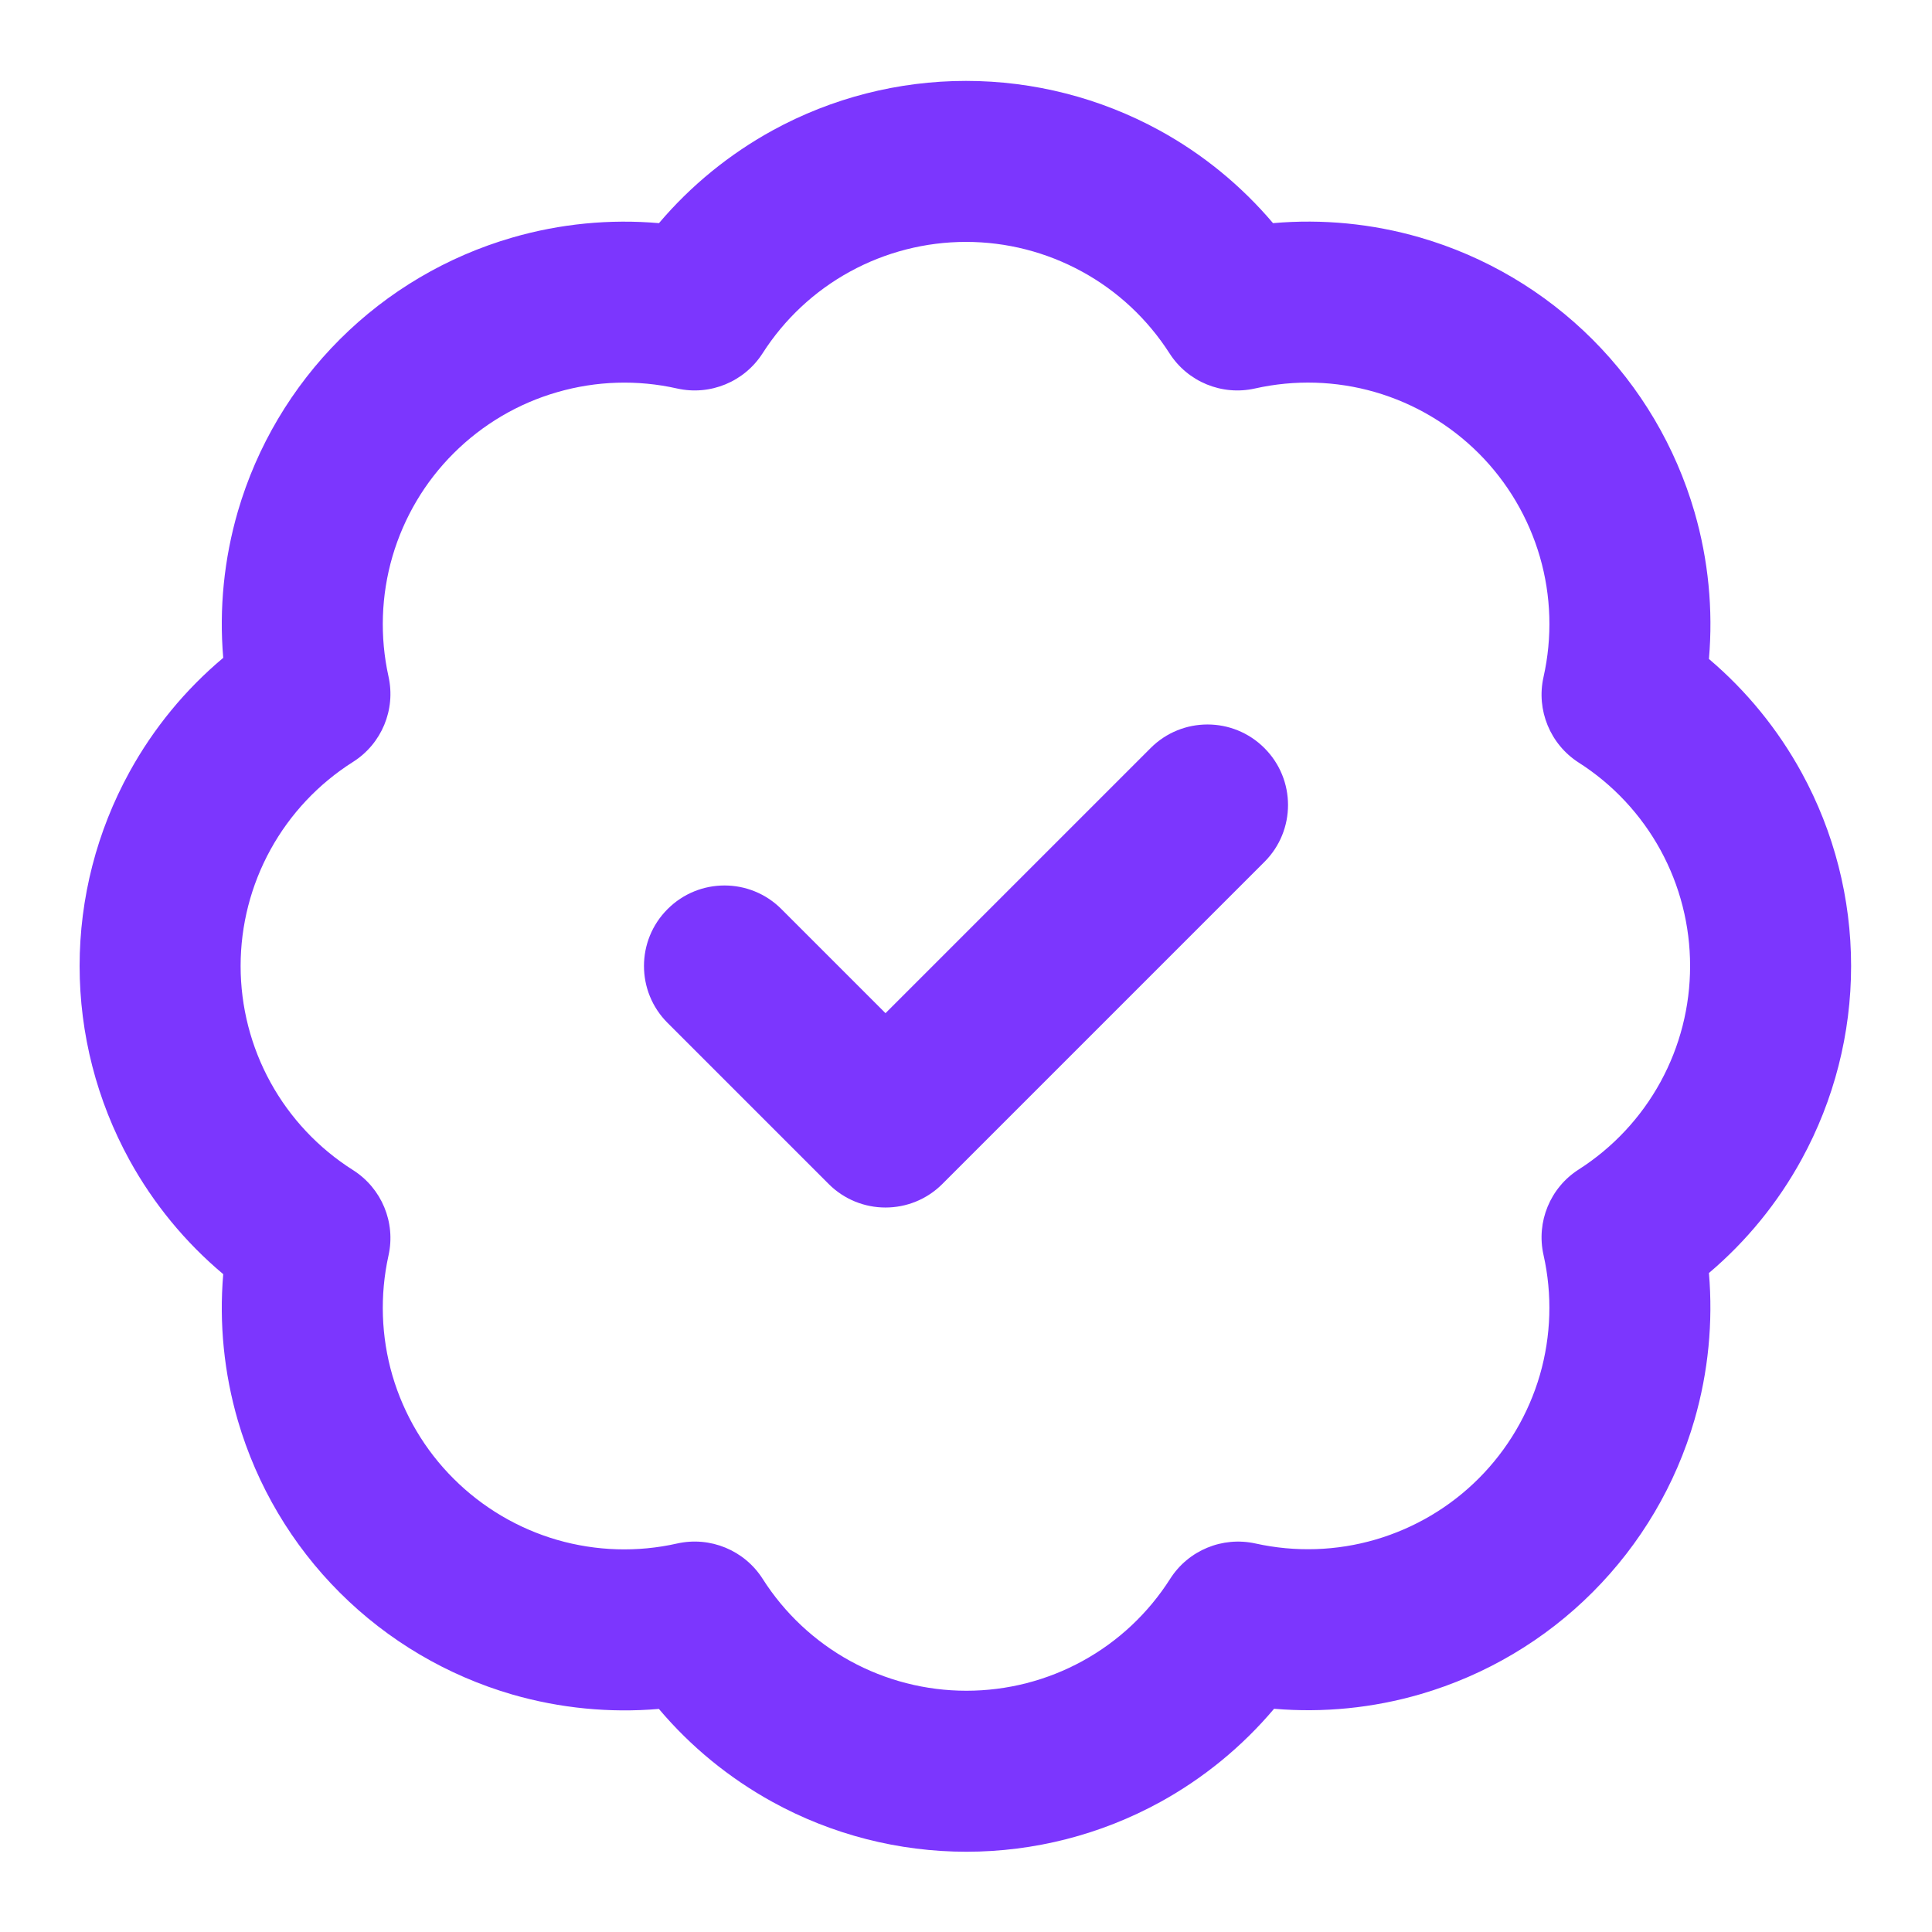
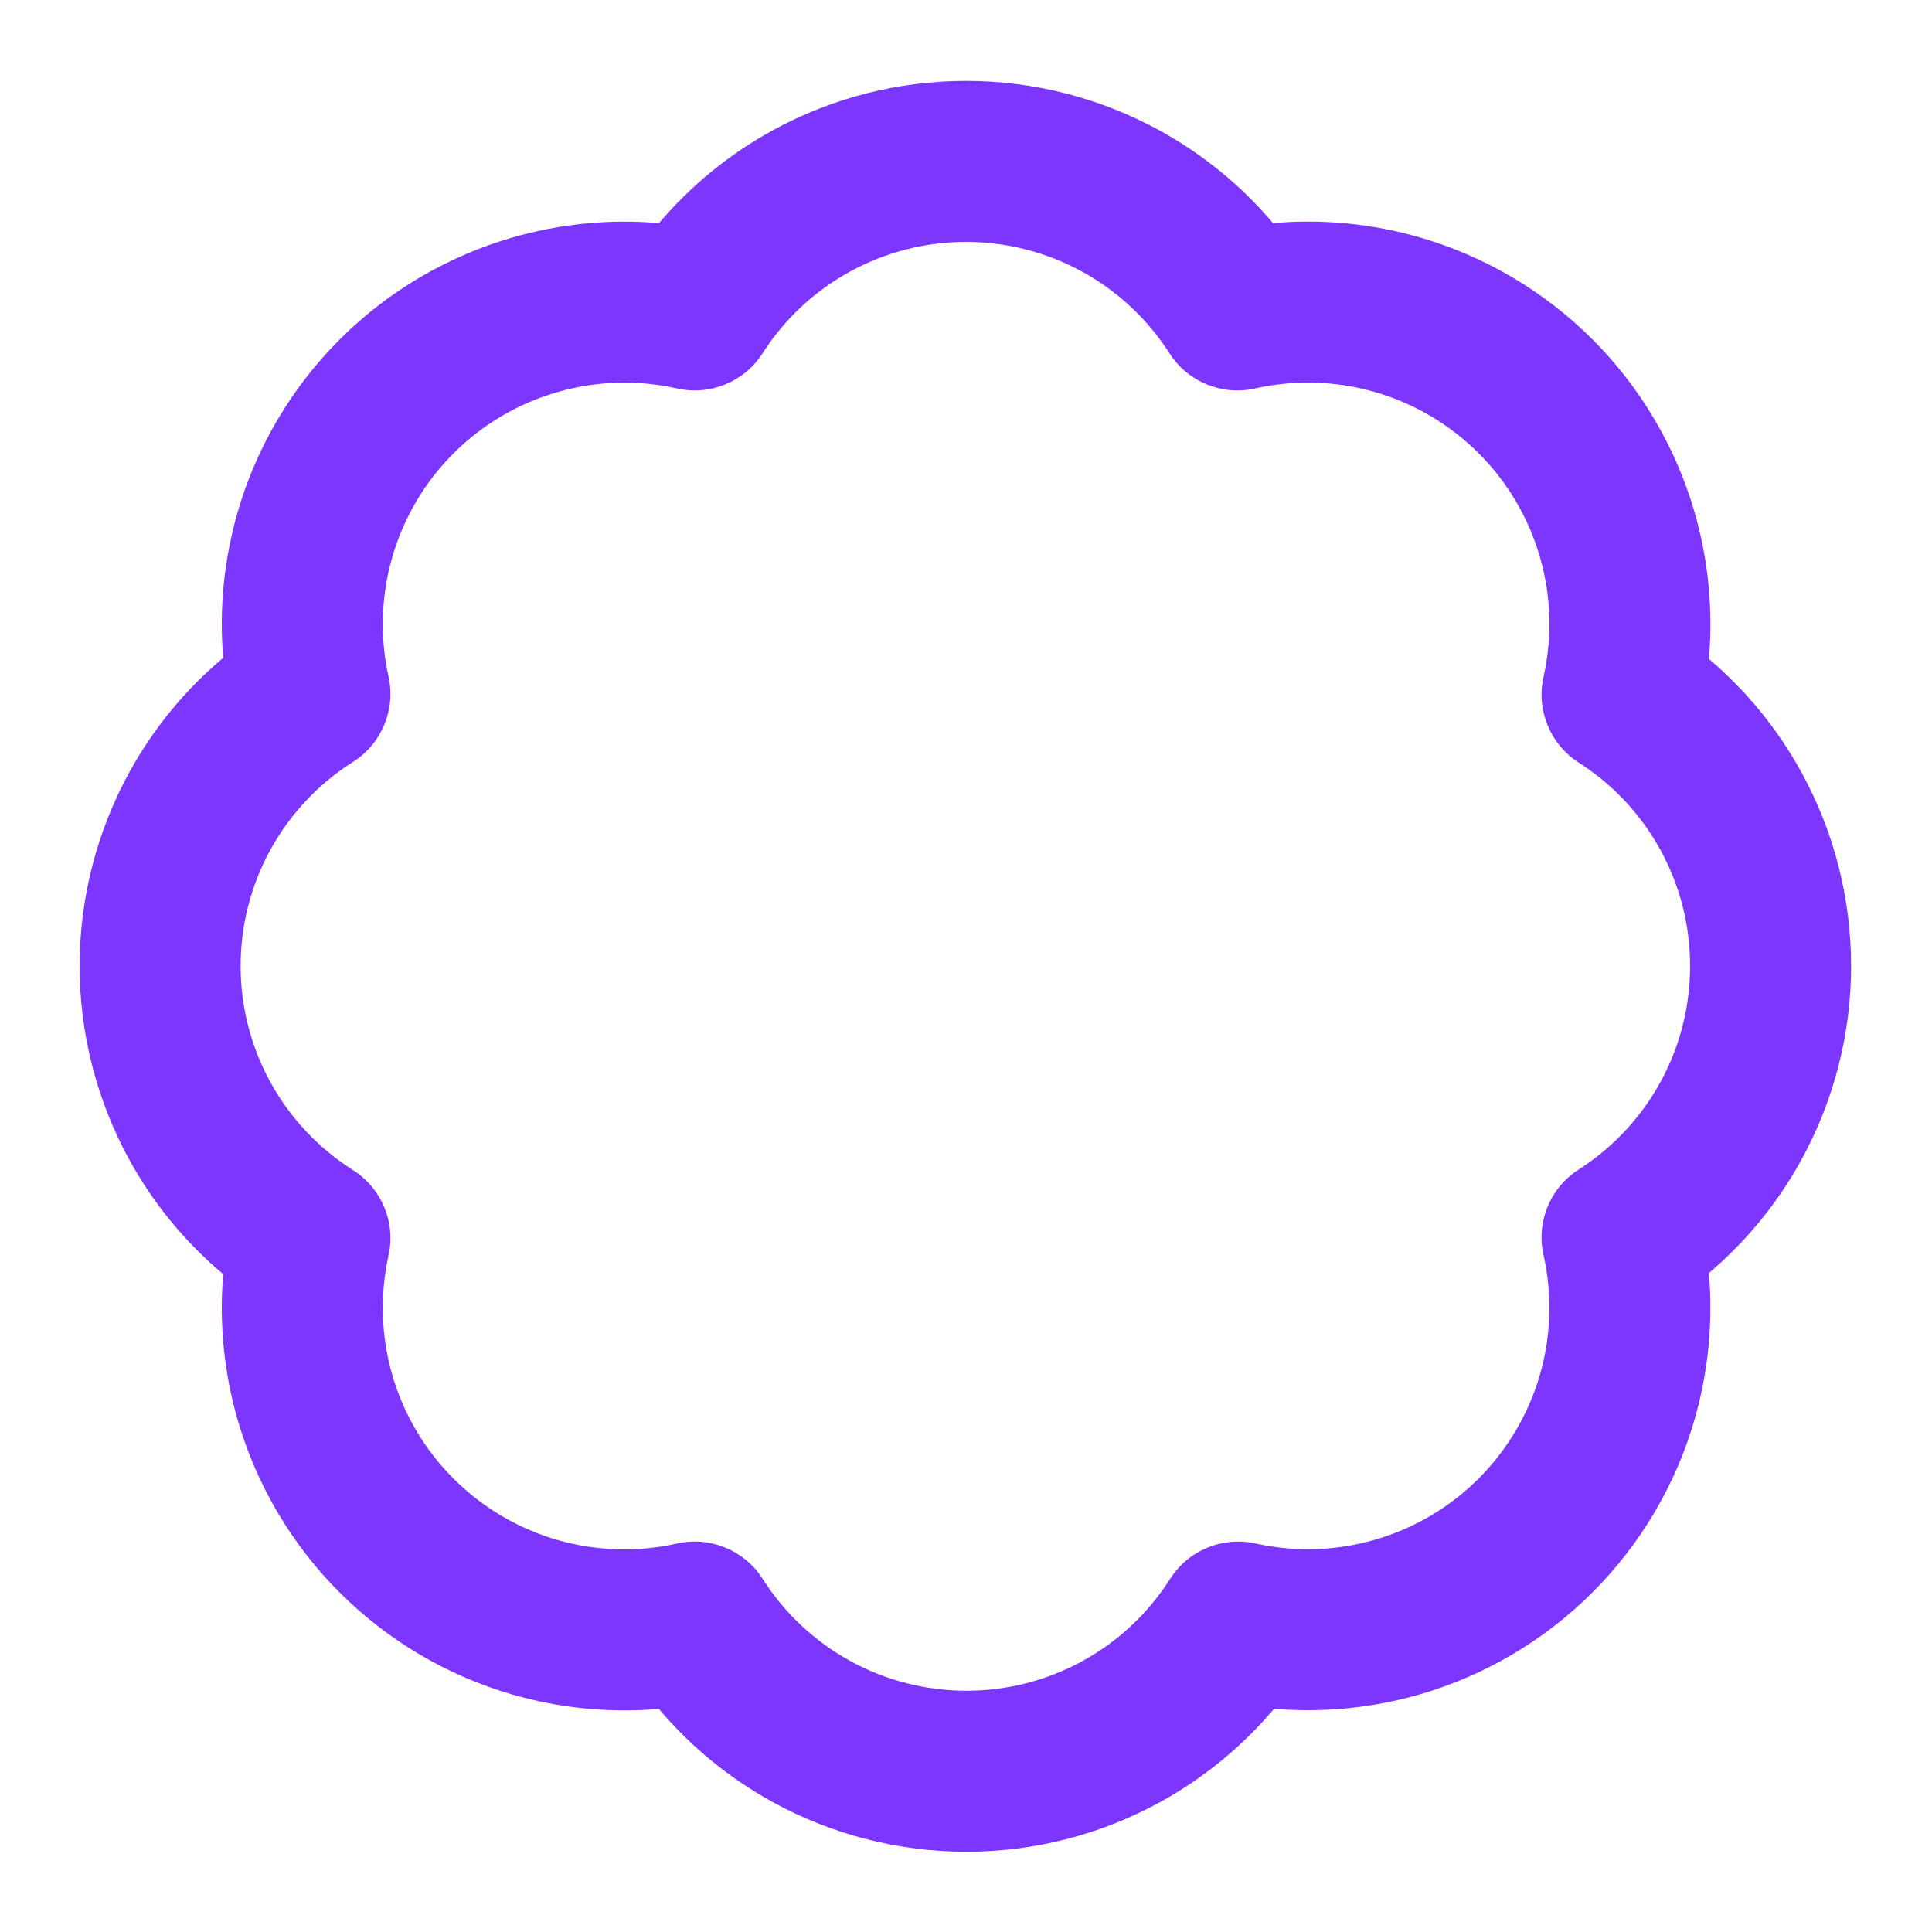
<svg xmlns="http://www.w3.org/2000/svg" width="24" height="24" viewBox="0 0 24 24" fill="none">
  <path fill-rule="evenodd" clip-rule="evenodd" d="M12 3.005C11.497 3.005 11.001 3.132 10.559 3.374C10.118 3.615 9.744 3.965 9.473 4.389C9.246 4.743 8.822 4.918 8.411 4.826C7.919 4.715 7.406 4.731 6.921 4.872C6.435 5.012 5.994 5.273 5.636 5.63C5.278 5.986 5.017 6.428 4.875 6.913C4.734 7.398 4.717 7.91 4.826 8.403C4.918 8.815 4.741 9.24 4.385 9.465C3.957 9.736 3.605 10.11 3.361 10.553C3.117 10.996 2.989 11.494 2.989 12C2.989 12.506 3.117 13.004 3.361 13.447C3.605 13.89 3.957 14.264 4.385 14.535C4.741 14.761 4.918 15.185 4.826 15.597C4.717 16.09 4.734 16.603 4.875 17.088C5.017 17.572 5.278 18.014 5.636 18.37C5.994 18.727 6.435 18.988 6.921 19.129C7.406 19.269 7.919 19.285 8.411 19.174C8.823 19.082 9.248 19.258 9.474 19.613C9.745 20.039 10.119 20.39 10.561 20.633C11.004 20.876 11.5 21.003 12.005 21.003C12.51 21.003 13.007 20.876 13.449 20.633C13.892 20.39 14.265 20.039 14.536 19.613C14.762 19.258 15.186 19.083 15.597 19.174C16.09 19.283 16.603 19.267 17.088 19.125C17.573 18.983 18.014 18.722 18.371 18.364C18.727 18.007 18.988 17.565 19.129 17.08C19.269 16.595 19.285 16.082 19.174 15.589C19.082 15.178 19.257 14.754 19.611 14.528C20.036 14.256 20.385 13.883 20.627 13.441C20.869 12.999 20.995 12.504 20.995 12C20.995 11.496 20.869 11.001 20.627 10.559C20.385 10.118 20.036 9.744 19.611 9.473C19.257 9.246 19.082 8.821 19.174 8.411C19.285 7.917 19.27 7.403 19.129 6.917C18.988 6.432 18.727 5.989 18.369 5.631C18.011 5.274 17.569 5.012 17.083 4.871C16.597 4.73 16.083 4.715 15.589 4.826C15.179 4.918 14.754 4.743 14.528 4.389C14.256 3.965 13.883 3.615 13.441 3.374C12.999 3.132 12.504 3.005 12 3.005ZM9.599 1.619C10.335 1.216 11.161 1.005 12 1.005C12.839 1.005 13.665 1.216 14.402 1.619C14.941 1.914 15.419 2.306 15.814 2.772C16.427 2.718 17.046 2.778 17.64 2.95C18.45 3.185 19.187 3.621 19.783 4.217C20.379 4.813 20.815 5.551 21.05 6.361C21.222 6.955 21.282 7.574 21.229 8.186C21.695 8.581 22.086 9.06 22.381 9.599C22.784 10.335 22.995 11.161 22.995 12C22.995 12.839 22.784 13.665 22.381 14.401C22.086 14.941 21.695 15.419 21.229 15.814C21.281 16.425 21.221 17.043 21.05 17.636C20.816 18.445 20.381 19.181 19.786 19.777C19.192 20.373 18.456 20.809 17.648 21.045C17.055 21.218 16.438 21.279 15.827 21.227C15.431 21.696 14.952 22.089 14.412 22.386C13.674 22.791 12.847 23.003 12.005 23.003C11.164 23.003 10.336 22.791 9.599 22.386C9.059 22.089 8.58 21.697 8.185 21.229C7.574 21.281 6.957 21.221 6.364 21.05C5.556 20.815 4.819 20.381 4.223 19.786C3.627 19.192 3.191 18.456 2.955 17.648C2.783 17.056 2.721 16.439 2.773 15.828C2.302 15.433 1.907 14.953 1.609 14.412C1.203 13.673 0.989 12.843 0.989 12C0.989 11.157 1.203 10.327 1.609 9.589C1.907 9.047 2.302 8.567 2.773 8.172C2.721 7.561 2.783 6.944 2.955 6.352C3.191 5.544 3.627 4.809 4.223 4.214C4.819 3.619 5.556 3.185 6.364 2.951C6.957 2.779 7.575 2.719 8.186 2.772C8.581 2.306 9.06 1.915 9.599 1.619Z" fill="#7C36FE" />
-   <path fill-rule="evenodd" clip-rule="evenodd" d="M15.707 9.293C16.098 9.683 16.098 10.317 15.707 10.707L11.707 14.707C11.317 15.098 10.683 15.098 10.293 14.707L8.293 12.707C7.902 12.317 7.902 11.683 8.293 11.293C8.683 10.902 9.317 10.902 9.707 11.293L11 12.586L14.293 9.293C14.683 8.902 15.317 8.902 15.707 9.293Z" fill="#7C36FE" />
</svg>